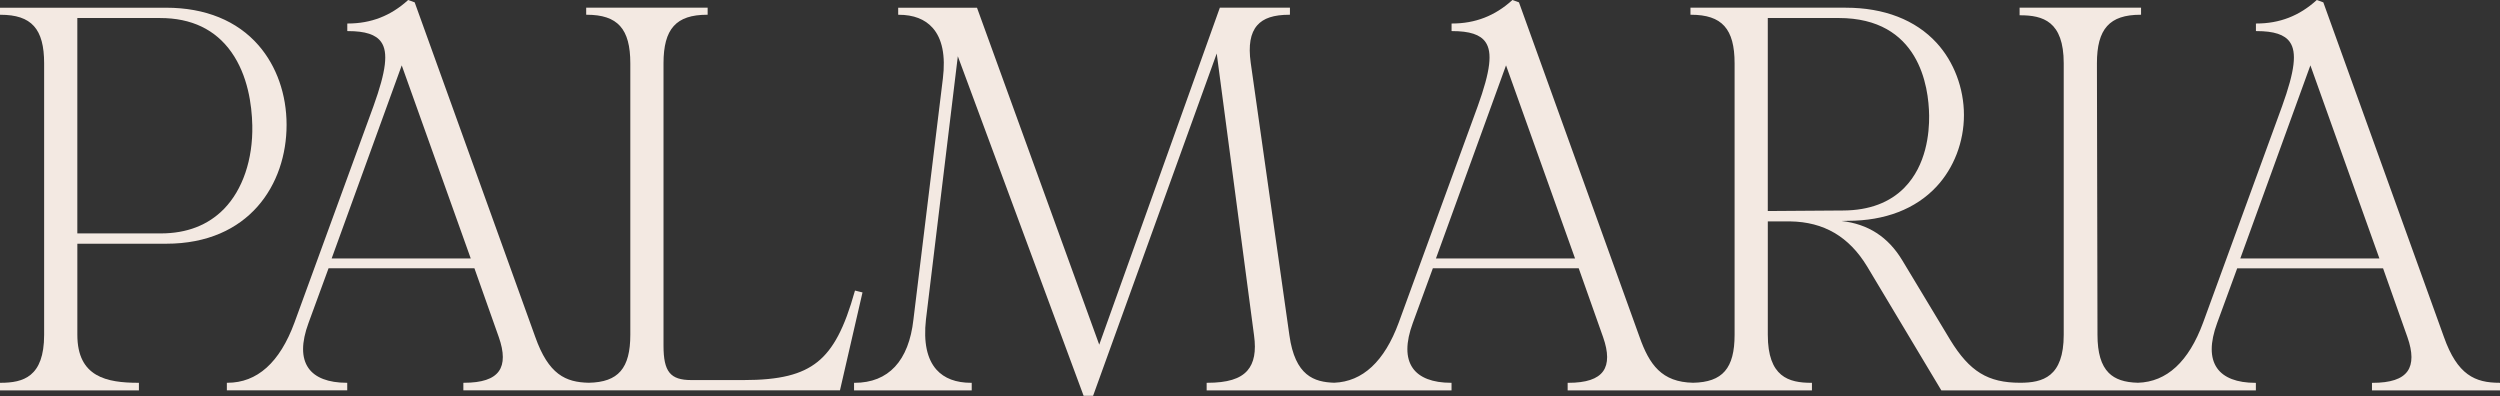
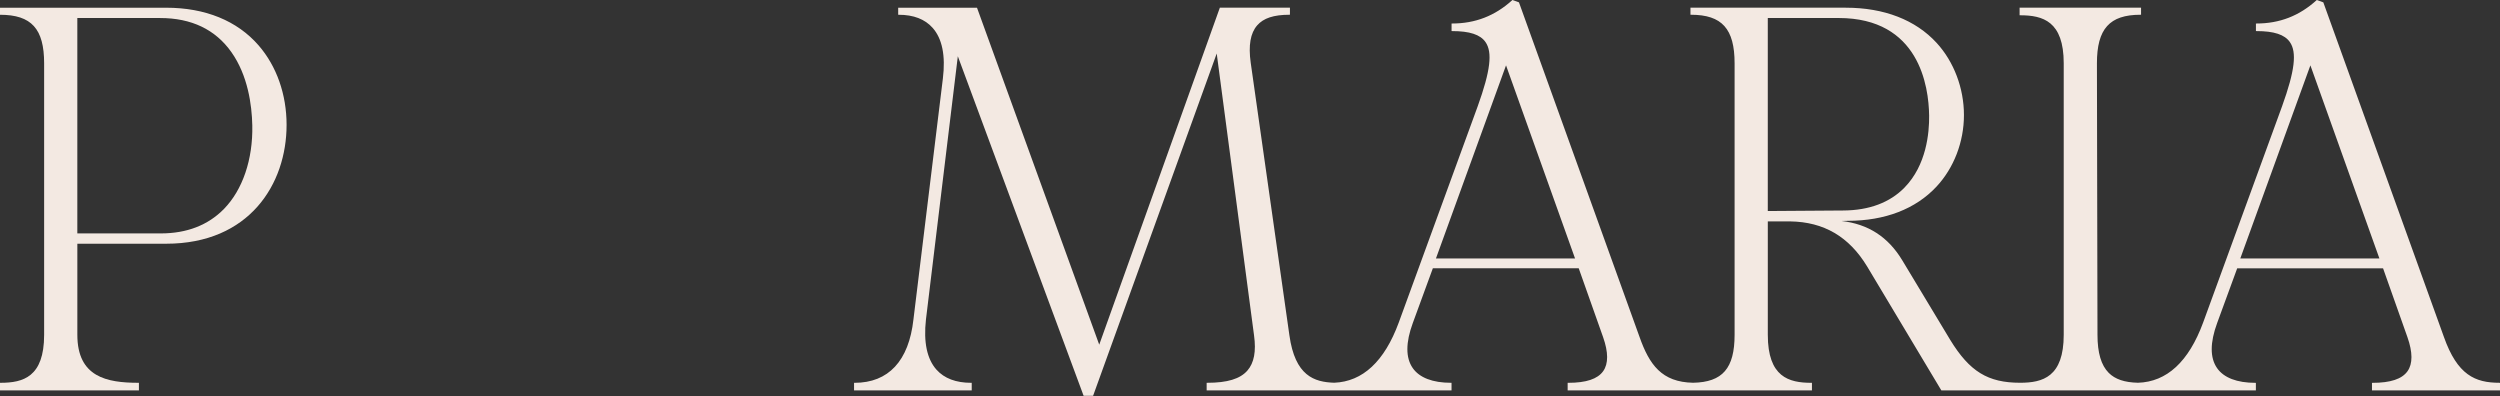
<svg xmlns="http://www.w3.org/2000/svg" width="1350" height="214" viewBox="0 0 1350 214" fill="none">
  <rect x="0" y="0" width="1350" height="214" fill="#333333" stroke="none" />
  <g clip-path="url(#clip0_151_216)">
-     <path d="M89.731 131.611C134.651 131.611 154.755 99.39 154.755 67.446C154.755 50.988 149.392 35.738 139.639 24.506C128.092 11.2 110.84 4.168 89.731 4.168H0V7.973H0.278C17.006 7.973 23.832 15.571 23.832 34.188V180.793C23.832 203.578 12.509 206.71 0.278 206.71H0V210.803H75.011V206.71H74.734C57.61 206.71 41.768 203.568 41.768 180.793V131.622H89.742L89.731 131.611ZM86.495 9.736C103.384 9.736 116.32 15.934 124.962 28.16C133.86 40.761 136.007 56.642 136.242 67.745C136.616 86.074 131.029 102.521 120.913 112.856C112.346 121.608 100.863 126.043 86.794 126.043H41.757V9.725H86.495V9.736Z" fill="#F3E9E2" />
-     <path d="M465.749 157.912L461.69 156.897L461.615 157.164C456.05 177.096 450.036 188.541 441.479 195.403C432.891 202.296 420.948 205.235 401.559 205.235H373.315C361.949 205.235 358.296 200.725 358.296 186.671V34.177C358.296 15.56 365.122 7.962 381.85 7.962H382.128V4.157H316.539V7.962H316.816C333.545 7.962 340.371 15.56 340.371 34.177V180.783C340.371 198.887 333.876 206.389 317.959 206.688C305.408 206.442 296.189 202.21 289.01 181.862L223.976 1.4L223.934 1.272L220.419 -0.011L220.291 0.107C210.955 8.571 200.326 12.696 187.817 12.696H187.539V16.789H187.817C197.292 16.789 203.018 18.66 205.838 22.689C209.737 28.235 208.53 38.281 201.672 57.336L159.006 174.21C151.069 195.766 138.881 206.699 122.783 206.699H122.505V210.792H187.507V206.699H187.229C177.327 206.699 170.18 203.952 166.559 198.748C162.681 193.19 162.702 184.993 166.602 174.402L177.423 144.853H256.184L269.355 182.054C272.228 190.209 272.25 196.386 269.408 200.404C266.406 204.647 260.221 206.699 250.49 206.699H250.212V210.792H453.582L465.696 158.169L465.76 157.902L465.749 157.912ZM254.207 139.584H179.089L216.937 35.299L254.207 139.584Z" fill="#F3E9E2" />
+     <path d="M89.731 131.611C134.651 131.611 154.755 99.39 154.755 67.446C154.755 50.988 149.392 35.738 139.639 24.506C128.092 11.2 110.84 4.168 89.731 4.168H0V7.973C17.006 7.973 23.832 15.571 23.832 34.188V180.793C23.832 203.578 12.509 206.71 0.278 206.71H0V210.803H75.011V206.71H74.734C57.61 206.71 41.768 203.568 41.768 180.793V131.622H89.742L89.731 131.611ZM86.495 9.736C103.384 9.736 116.32 15.934 124.962 28.16C133.86 40.761 136.007 56.642 136.242 67.745C136.616 86.074 131.029 102.521 120.913 112.856C112.346 121.608 100.863 126.043 86.794 126.043H41.757V9.725H86.495V9.736Z" fill="#F3E9E2" />
    <path d="M1349.72 206.699C1336.58 206.699 1326.98 202.542 1319.68 181.862L1254.64 1.4L1254.6 1.272L1251.08 -0.011L1250.95 0.107C1241.62 8.571 1230.99 12.696 1218.48 12.696H1218.2V16.789H1218.48C1227.95 16.789 1233.68 18.66 1236.51 22.689C1240.41 28.235 1239.2 38.281 1232.34 57.336L1189.68 174.21C1181.91 195.296 1170.08 206.218 1154.5 206.688C1147.2 206.506 1142.18 204.807 1138.71 201.345C1134.62 197.241 1132.64 190.519 1132.64 180.783L1132.34 34.177C1132.34 15.56 1139.16 7.962 1155.89 7.962H1156.17V4.157H1090.58V8.25H1090.86C1103.09 8.25 1114.41 11.392 1114.41 34.166V180.772C1114.41 203.557 1103.09 206.688 1090.86 206.688C1073.47 206.688 1063.6 200.639 1053.14 183.572L1027.24 140.589C1019.62 127.946 1008.83 120.956 994.385 119.332L997.868 119.236C1017.92 119.236 1034.45 112.856 1045.7 100.779C1055.13 90.669 1060.53 76.584 1060.53 62.135C1060.53 47.686 1055.16 33.386 1045.78 23.159C1034.38 10.73 1017.41 4.157 996.693 4.157H912.847V7.962H913.125C929.854 7.962 936.68 15.56 936.68 34.177V180.783C936.68 198.887 930.185 206.389 914.268 206.688C897.337 206.357 890.639 196.952 885.319 181.862L820.285 1.4L820.242 1.272L816.728 -0.011L816.6 0.107C807.263 8.571 796.634 12.696 784.125 12.696H783.848V16.789H784.125C793.601 16.789 799.326 18.66 802.146 22.689C806.045 28.235 804.838 38.281 797.98 57.336L755.315 174.21C747.602 195.157 735.863 206.079 720.459 206.677C709.702 206.335 699.329 203.001 696.274 181.039L675.379 33.846C674.076 24.484 675.219 17.89 678.872 13.701C682.28 9.789 687.813 7.962 696.285 7.962H696.562V4.157H658.715L593.585 186.126L527.643 4.35L527.579 4.168H485.02V7.973H485.298C493.32 7.973 499.484 10.356 503.64 15.058C508.81 20.904 510.658 30.105 509.152 42.396L493.256 172.521C490.767 194.89 479.775 206.72 461.466 206.72H461.188V210.813H524.726V206.72H524.449C516.223 206.72 509.921 204.337 505.712 199.635C500.574 193.885 498.651 184.79 500.008 172.586L517.227 30.373L585.092 213.571L585.156 213.752H590.262L657.027 28.887L677.185 181.125C678.381 189.749 677.206 195.958 673.606 200.094C669.675 204.604 662.763 206.709 651.867 206.709H651.59V210.803H783.826V206.709H783.548C773.646 206.709 766.5 203.963 762.878 198.758C759.001 193.201 759.022 185.004 762.921 174.413L773.742 144.863H852.503L865.674 182.065C868.548 190.219 868.569 196.396 865.728 200.415C862.726 204.658 856.541 206.72 846.809 206.72H846.531V210.813H978.448V206.72H978.17C965.938 206.72 954.615 203.578 954.615 180.804V119.556H966.686C984.878 119.824 998.466 127.775 1008.23 143.859L1048.25 210.685L1048.33 210.824H1218.17V206.731H1217.89C1207.99 206.731 1200.84 203.984 1197.22 198.78C1193.34 193.222 1193.37 185.025 1197.26 174.434L1208.09 144.885H1286.85L1300.02 182.086C1302.89 190.241 1302.91 196.418 1300.07 200.436C1297.07 204.679 1290.88 206.731 1281.15 206.731H1280.87V210.824H1350V206.731H1349.72V206.699ZM1284.88 139.573H1209.76L1247.61 35.289L1284.88 139.573ZM1028.43 101.303C1020.5 109.393 1009.44 113.55 995.518 113.668L954.605 113.956V9.725H992.869C1036.37 9.725 1041.53 46.585 1041.73 62.434C1041.85 71.753 1040.28 89.205 1028.42 101.303H1028.43ZM850.527 139.573H775.409L813.256 35.289L850.527 139.573Z" fill="#F3E9E2" />
  </g>
  <defs>
    <clipPath id="clip0_151_216">
      <rect width="1350" height="213.742" fill="#F3E9E2" />
    </clipPath>
  </defs>
</svg>